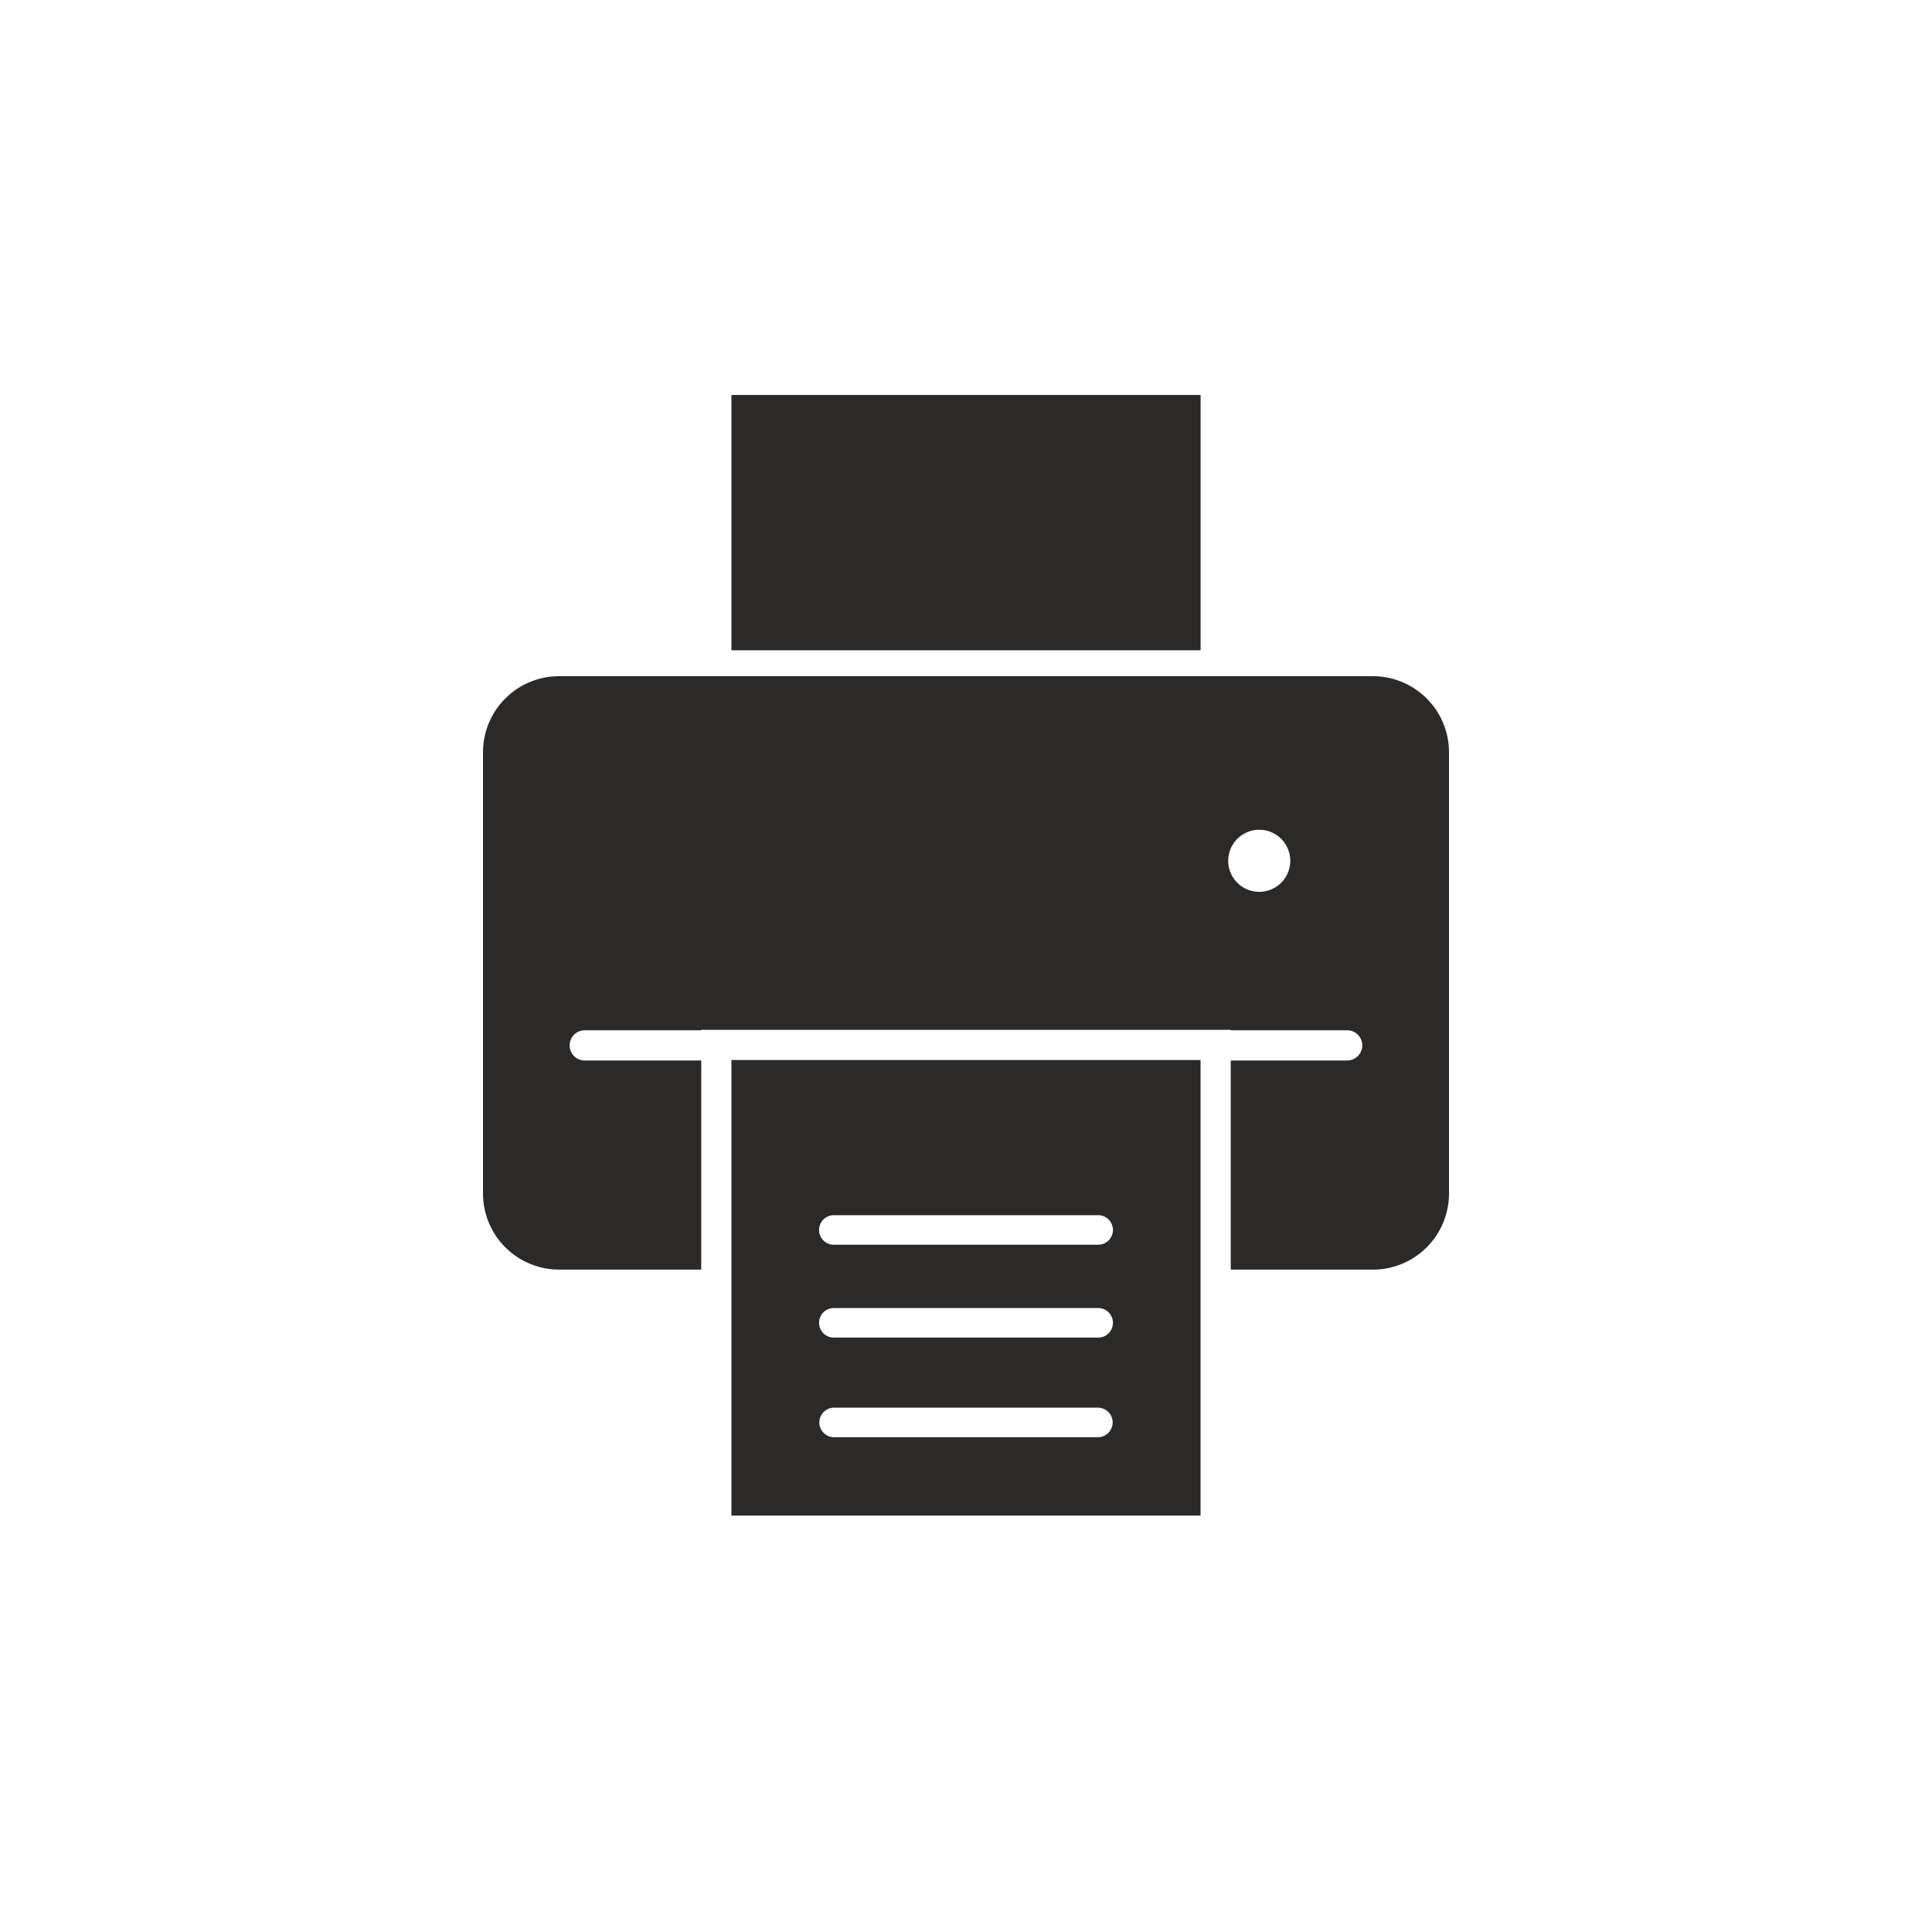
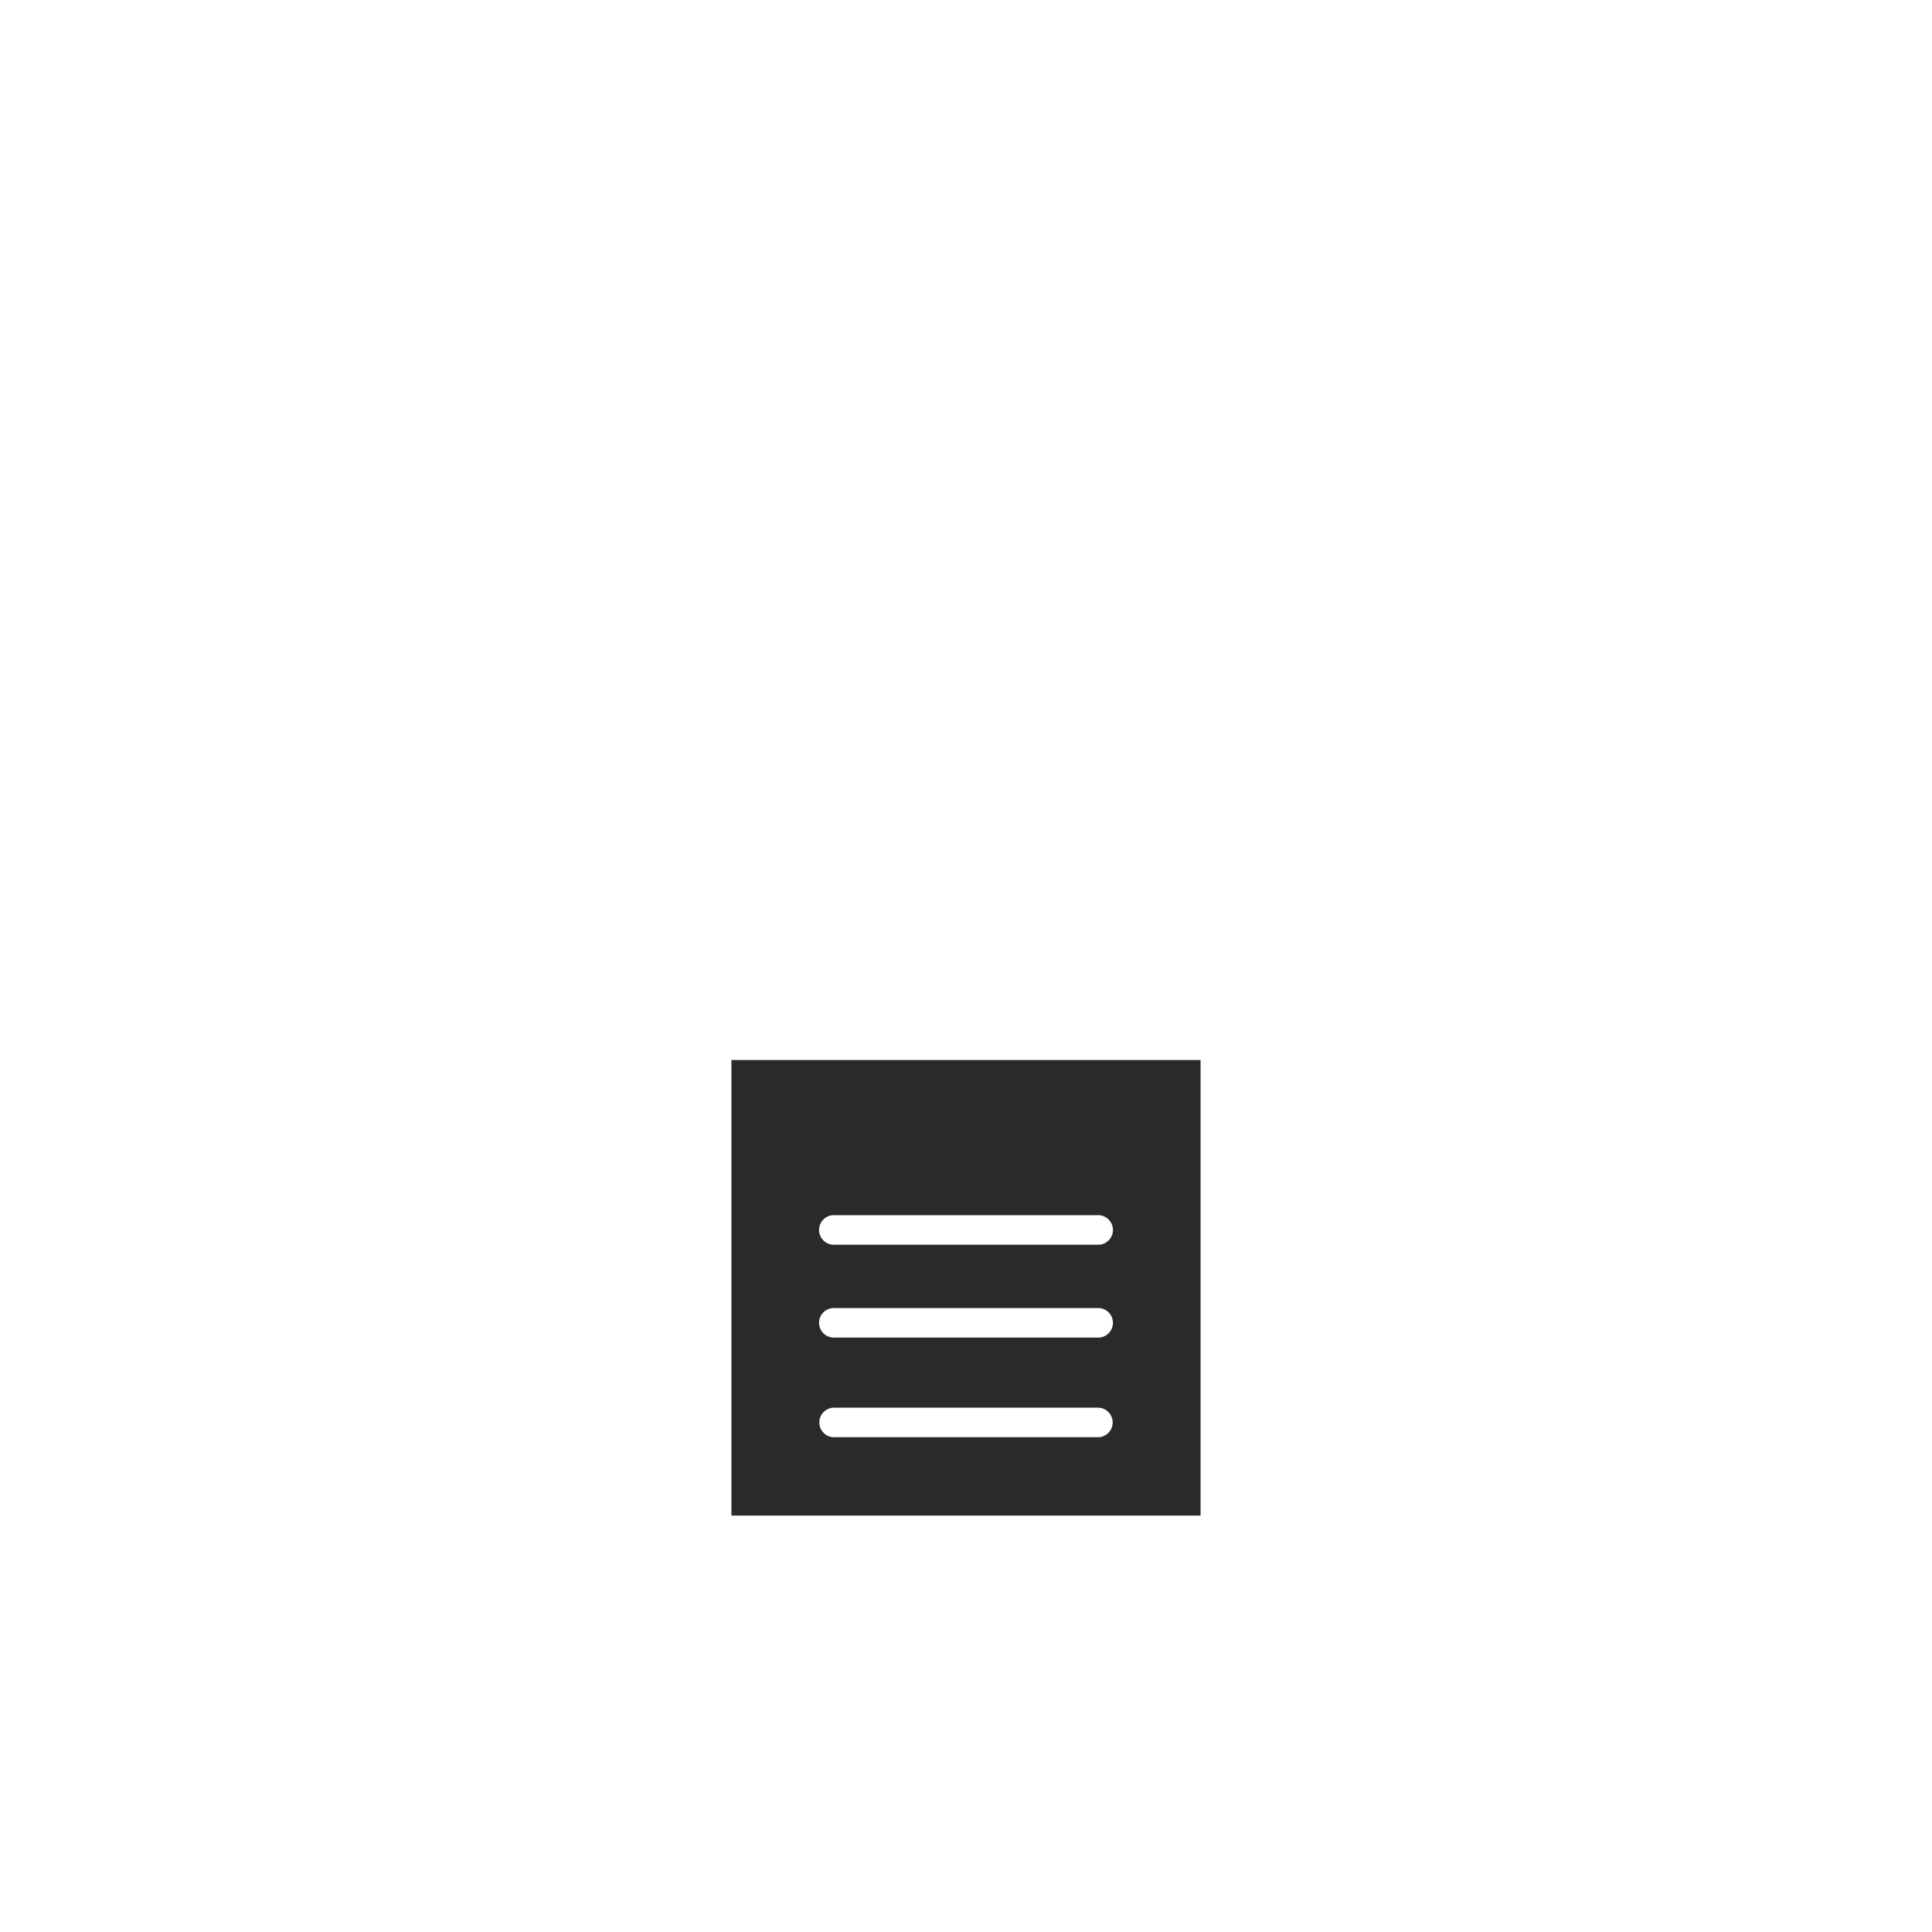
<svg xmlns="http://www.w3.org/2000/svg" width="64" height="64" viewBox="0 0 64 64">
  <defs>
    <style>.a,.b{fill:#2b2a29}.a{fill-rule:evenodd}</style>
  </defs>
  <title>print_full</title>
-   <path class="a" d="M45.485 22.4h-26.97A2.521 2.521 0 0 0 16 24.914v14.629a2.522 2.522 0 0 0 2.514 2.514h4.715V35.13H19.37a.5.5 0 0 1 0-1h3.858v-.015H40.77v.015h3.857a.5.5 0 0 1 0 1h-3.857v6.928h4.714A2.522 2.522 0 0 0 48 39.543V24.914a2.521 2.521 0 0 0-2.515-2.514zm-3.771 7.143a1.028 1.028 0 1 1 1.028-1.028 1.029 1.029 0 0 1-1.028 1.028z" />
-   <path class="b" d="M24.229 13.084h15.542v8.457H24.229z" />
  <path class="a" d="M24.229 50.205H39.77v-15.09H24.229v15.09zm3.425-9.95h8.692a.49.49 0 1 1 0 .978h-8.692a.49.49 0 1 1 0-.978zm0 3.076h8.692a.49.49 0 1 1 0 .978h-8.692a.49.49 0 1 1 0-.978zm0 3.3h8.692a.49.49 0 1 1 0 .979h-8.692a.49.49 0 1 1 0-.979z" />
</svg>